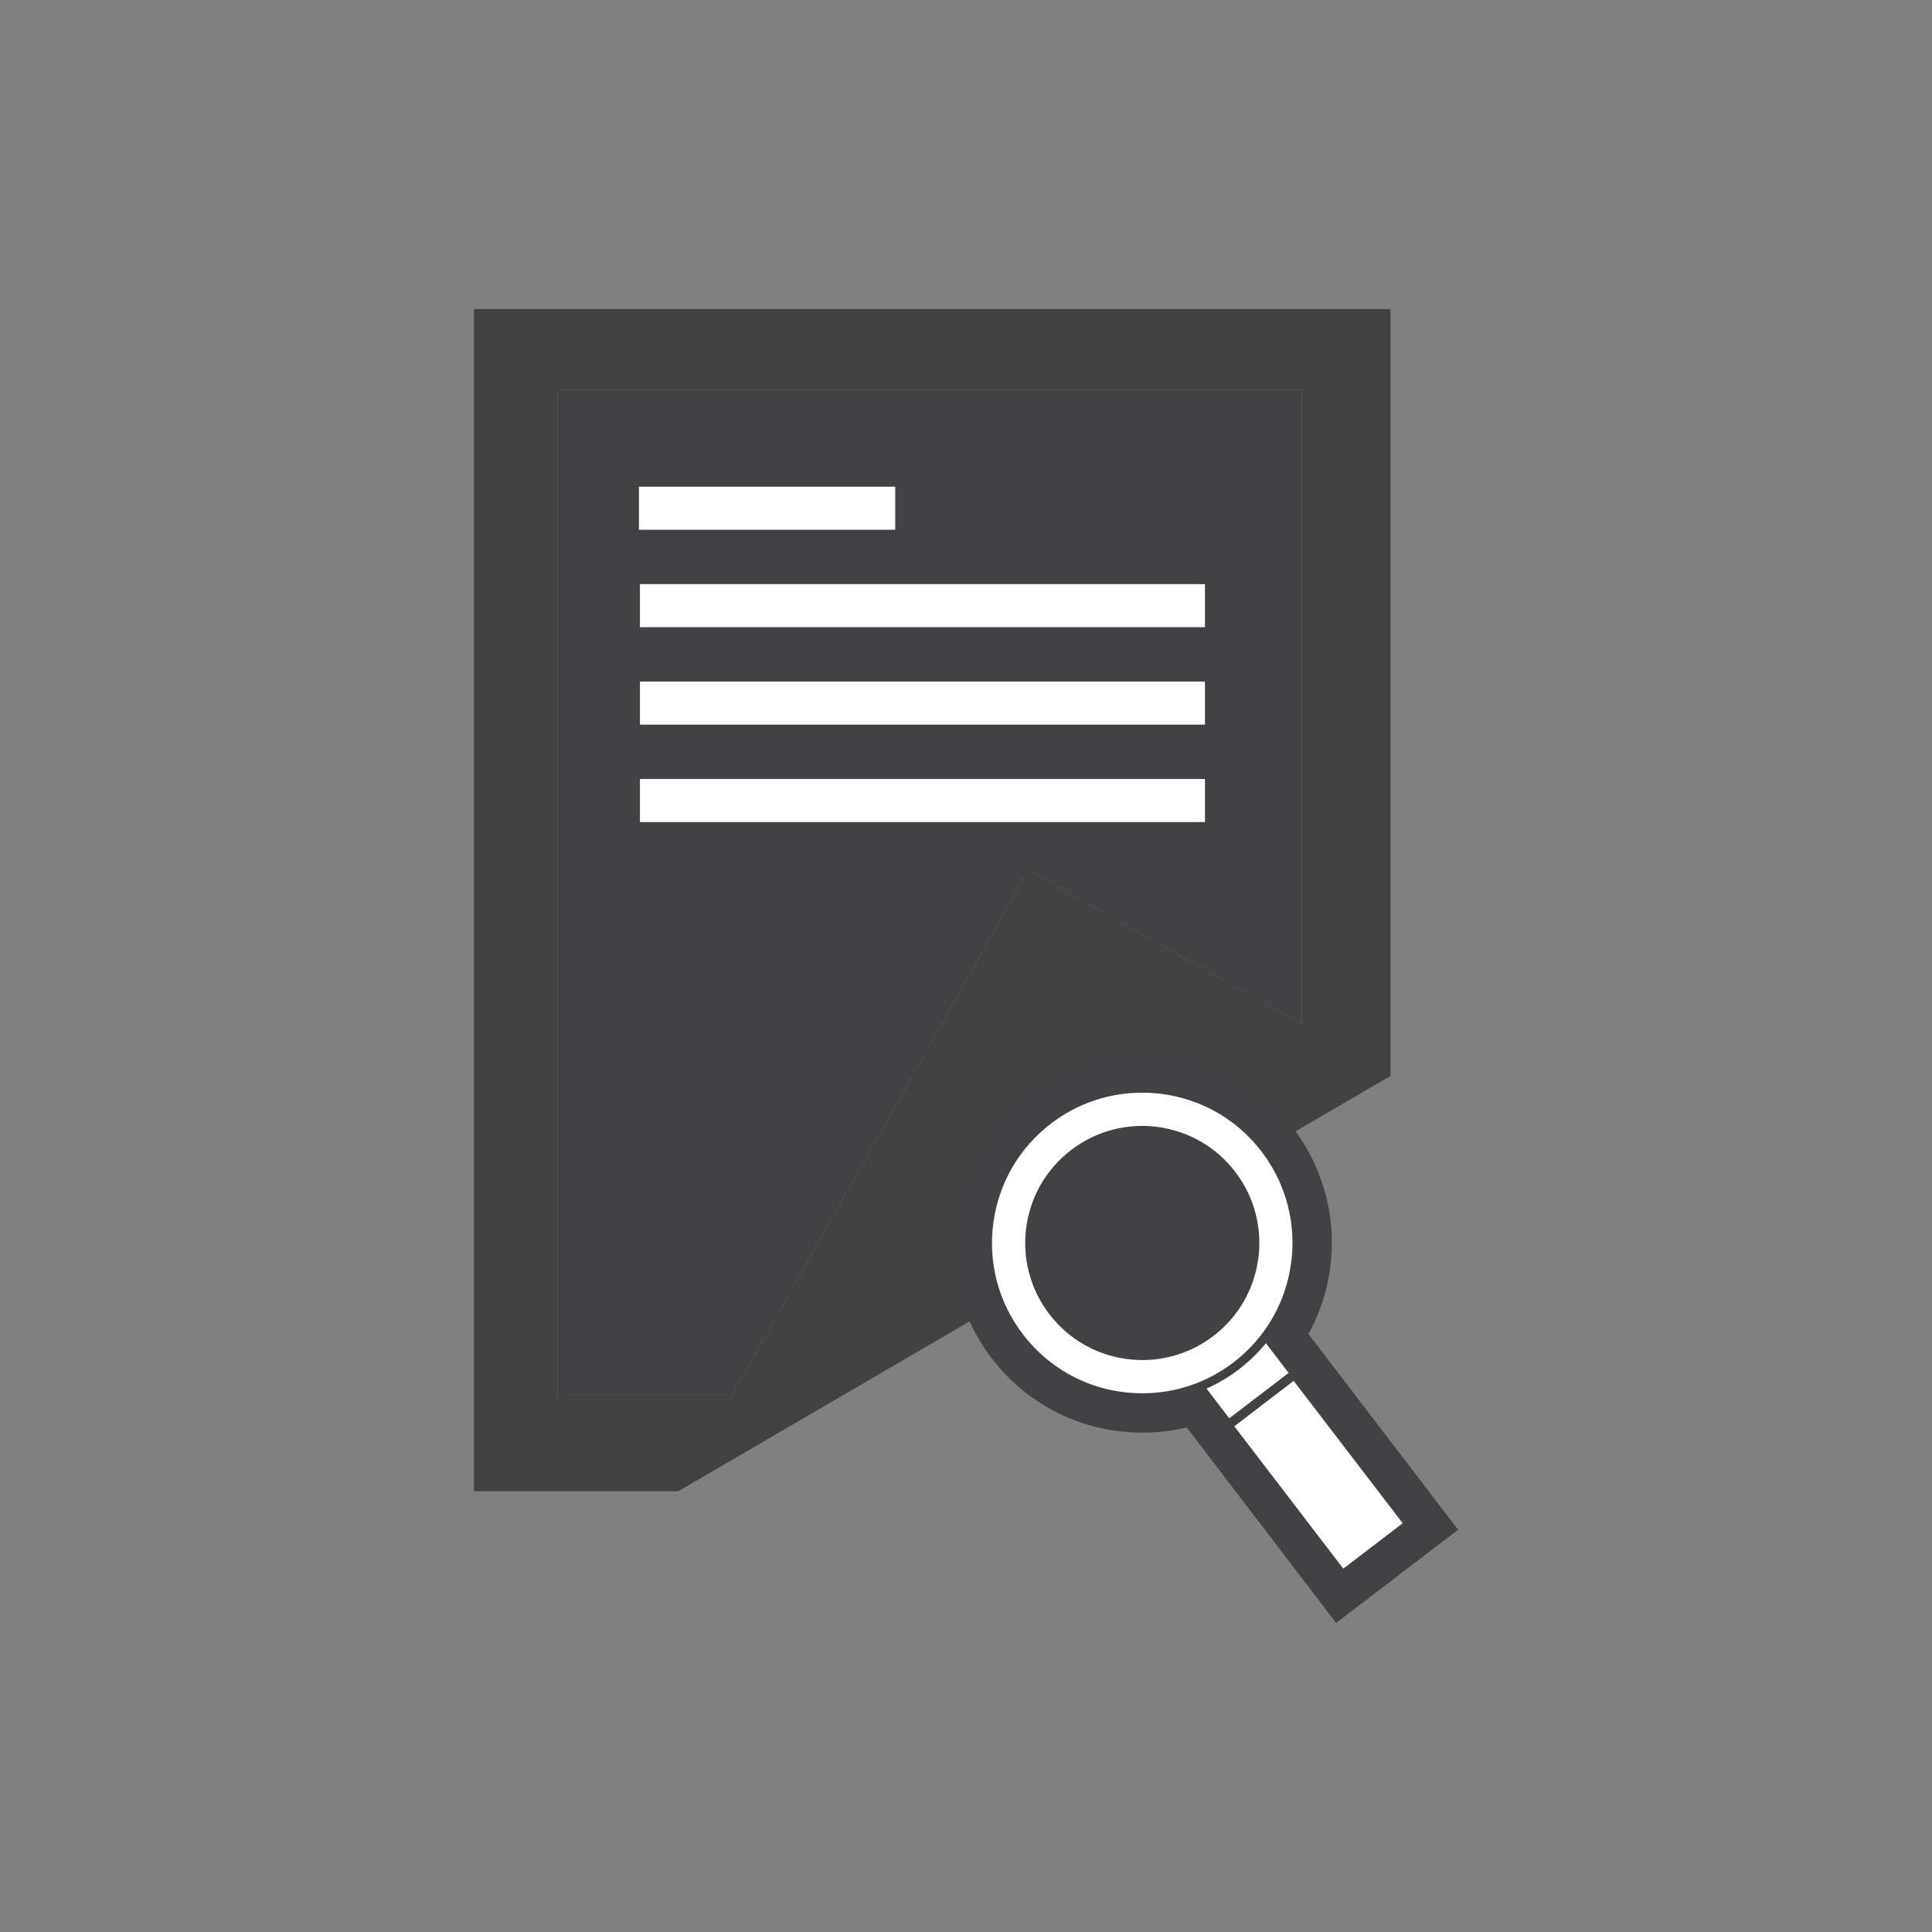
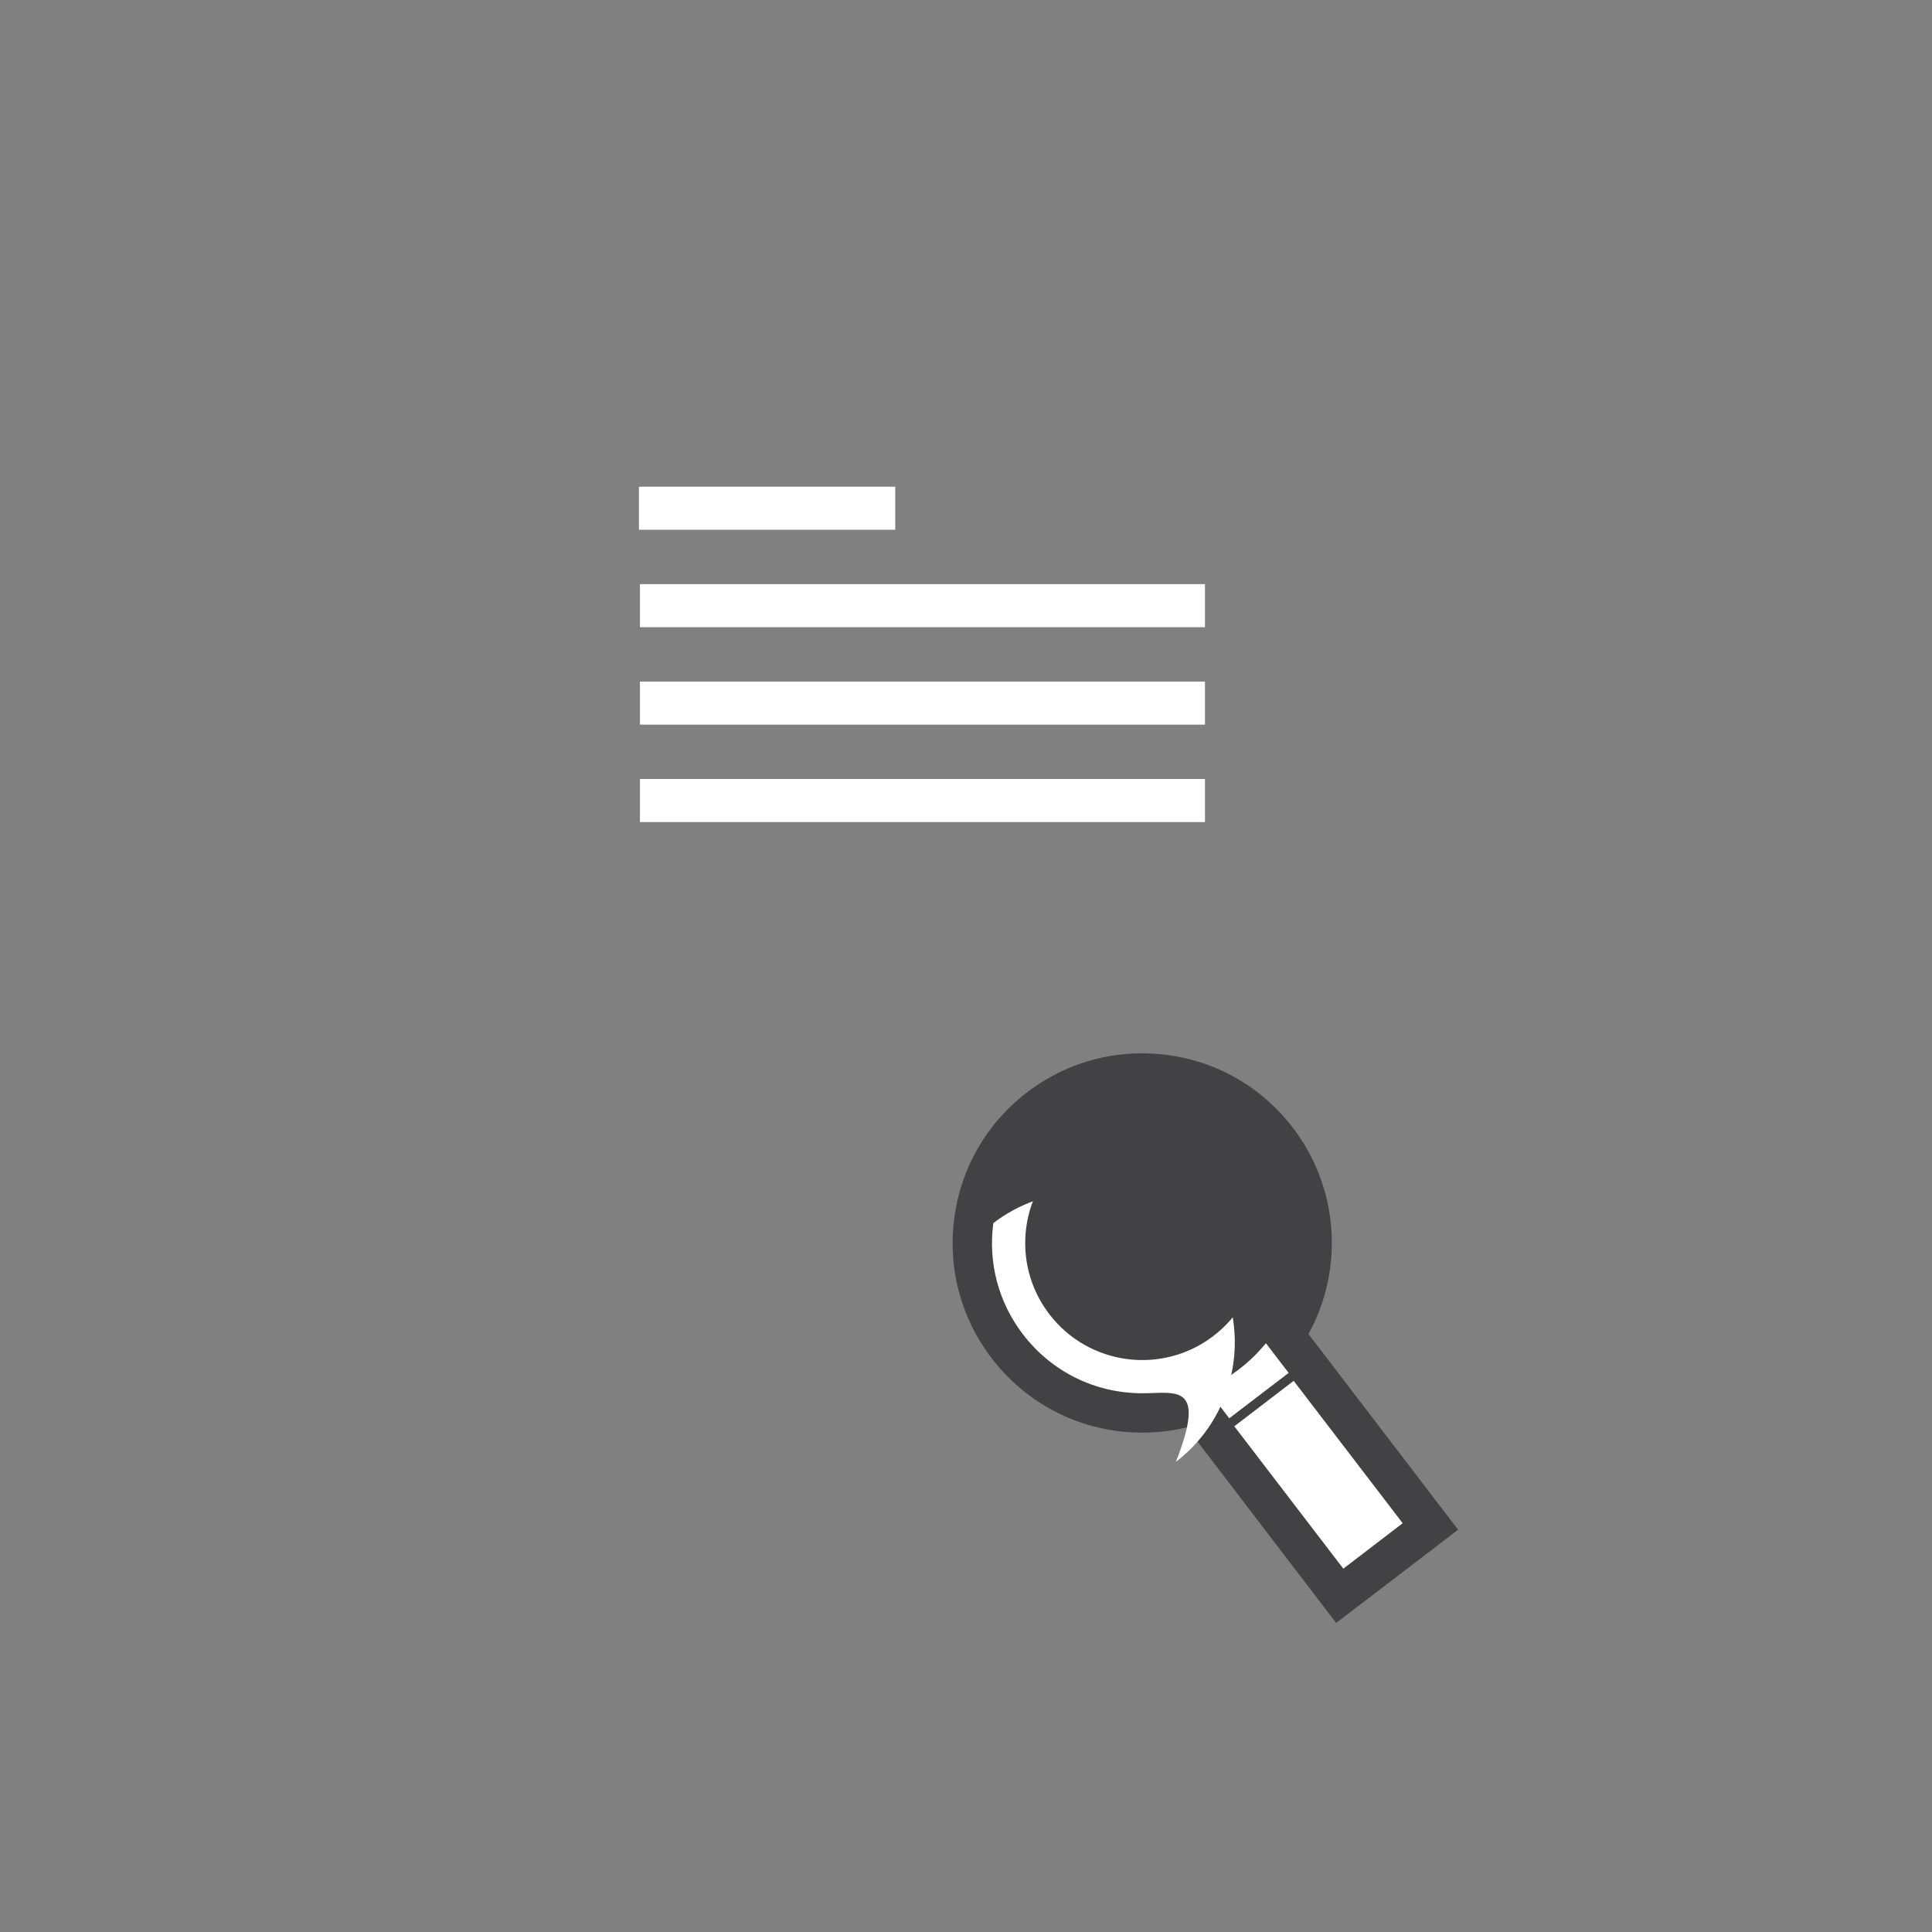
<svg xmlns="http://www.w3.org/2000/svg" version="1.1" id="Layer_1" x="0px" y="0px" width="263.919px" height="263.919px" viewBox="0 0 263.919 263.919" enable-background="new 0 0 263.919 263.919" xml:space="preserve">
  <rect x="0" y="0" width="263.919" height="263.919" fill="#808080" stroke="none" />
  <g>
    <g>
-       <path fill="#424243" d="M64.737,42.218v161.493h27.914l97.291-56.728V42.218H64.737z M177.841,139.923l-37.348-21.068    l-40.819,72.343h-23.5V53.241h101.667V139.923z" />
-       <polygon fill="#424143" points="177.841,53.241 177.841,139.923 140.493,118.854 99.674,191.197 76.174,191.197 76.174,53.241       " />
      <g>
        <rect x="87.282" y="66.484" fill="#FFFFFF" width="35.009" height="5.884" />
      </g>
      <g>
        <rect x="87.42" y="79.794" fill="#FFFFFF" width="77.183" height="5.884" />
      </g>
      <g>
        <rect x="87.42" y="93.104" fill="#FFFFFF" width="77.183" height="5.885" />
      </g>
      <g>
        <rect x="87.42" y="106.413" fill="#FFFFFF" width="77.183" height="5.886" />
      </g>
    </g>
    <g>
      <path fill="#424143" d="M197.221,206.404l-18.478-24.17c4.896-8.933,4.138-19.981-2.125-28.172    c-4.942-6.462-12.448-10.171-20.595-10.171c-5.725,0-11.16,1.842-15.718,5.323c-5.499,4.205-9.03,10.299-9.944,17.155    c-0.913,6.86,0.895,13.664,5.098,19.16c4.945,6.466,12.451,10.174,20.595,10.174c2.054,0,4.082-0.238,6.052-0.712l18.457,24.146    l1.96,2.563l2.563-1.958l11.531-8.815l2.564-1.96L197.221,206.404z" />
      <g>
        <g>
-           <path fill="#FFFFFF" d="M156.054,190.326c-6.457,0-12.405-2.938-16.323-8.062c-3.329-4.354-4.765-9.747-4.039-15.183      s3.521-10.263,7.878-13.595c3.614-2.761,7.92-4.218,12.454-4.218c6.455,0,12.407,2.937,16.323,8.06      c6.875,8.992,5.152,21.902-3.839,28.777C164.894,188.866,160.59,190.326,156.054,190.326z" />
+           <path fill="#FFFFFF" d="M156.054,190.326c-6.457,0-12.405-2.938-16.323-8.062c-3.329-4.354-4.765-9.747-4.039-15.183      c3.614-2.761,7.92-4.218,12.454-4.218c6.455,0,12.407,2.937,16.323,8.06      c6.875,8.992,5.152,21.902-3.839,28.777C164.894,188.866,160.59,190.326,156.054,190.326z" />
        </g>
        <g>
          <g>
            <path fill="#424143" d="M168.744,160.086c5.365,7.016,4.024,17.056-2.991,22.415c-7.016,5.366-17.056,4.027-22.42-2.992       c-5.362-7.013-4.022-17.055,2.991-22.415C153.34,151.73,163.38,153.067,168.744,160.086z" />
          </g>
        </g>
      </g>
      <g>
        <g>
          <path fill="#FFFFFF" d="M164.819,189.69l0.598-0.284c1.343-0.641,2.631-1.428,3.822-2.34c1.195-0.911,2.29-1.945,3.262-3.074      l0.43-0.503l3.102,4.056l-8.113,6.2L164.819,189.69z" />
        </g>
        <g>
          <rect x="175.043" y="189.086" transform="matrix(-0.794 0.608 -0.608 -0.794 445.561 251.786)" fill="#FFFFFF" width="10.213" height="24.495" />
        </g>
      </g>
    </g>
  </g>
</svg>